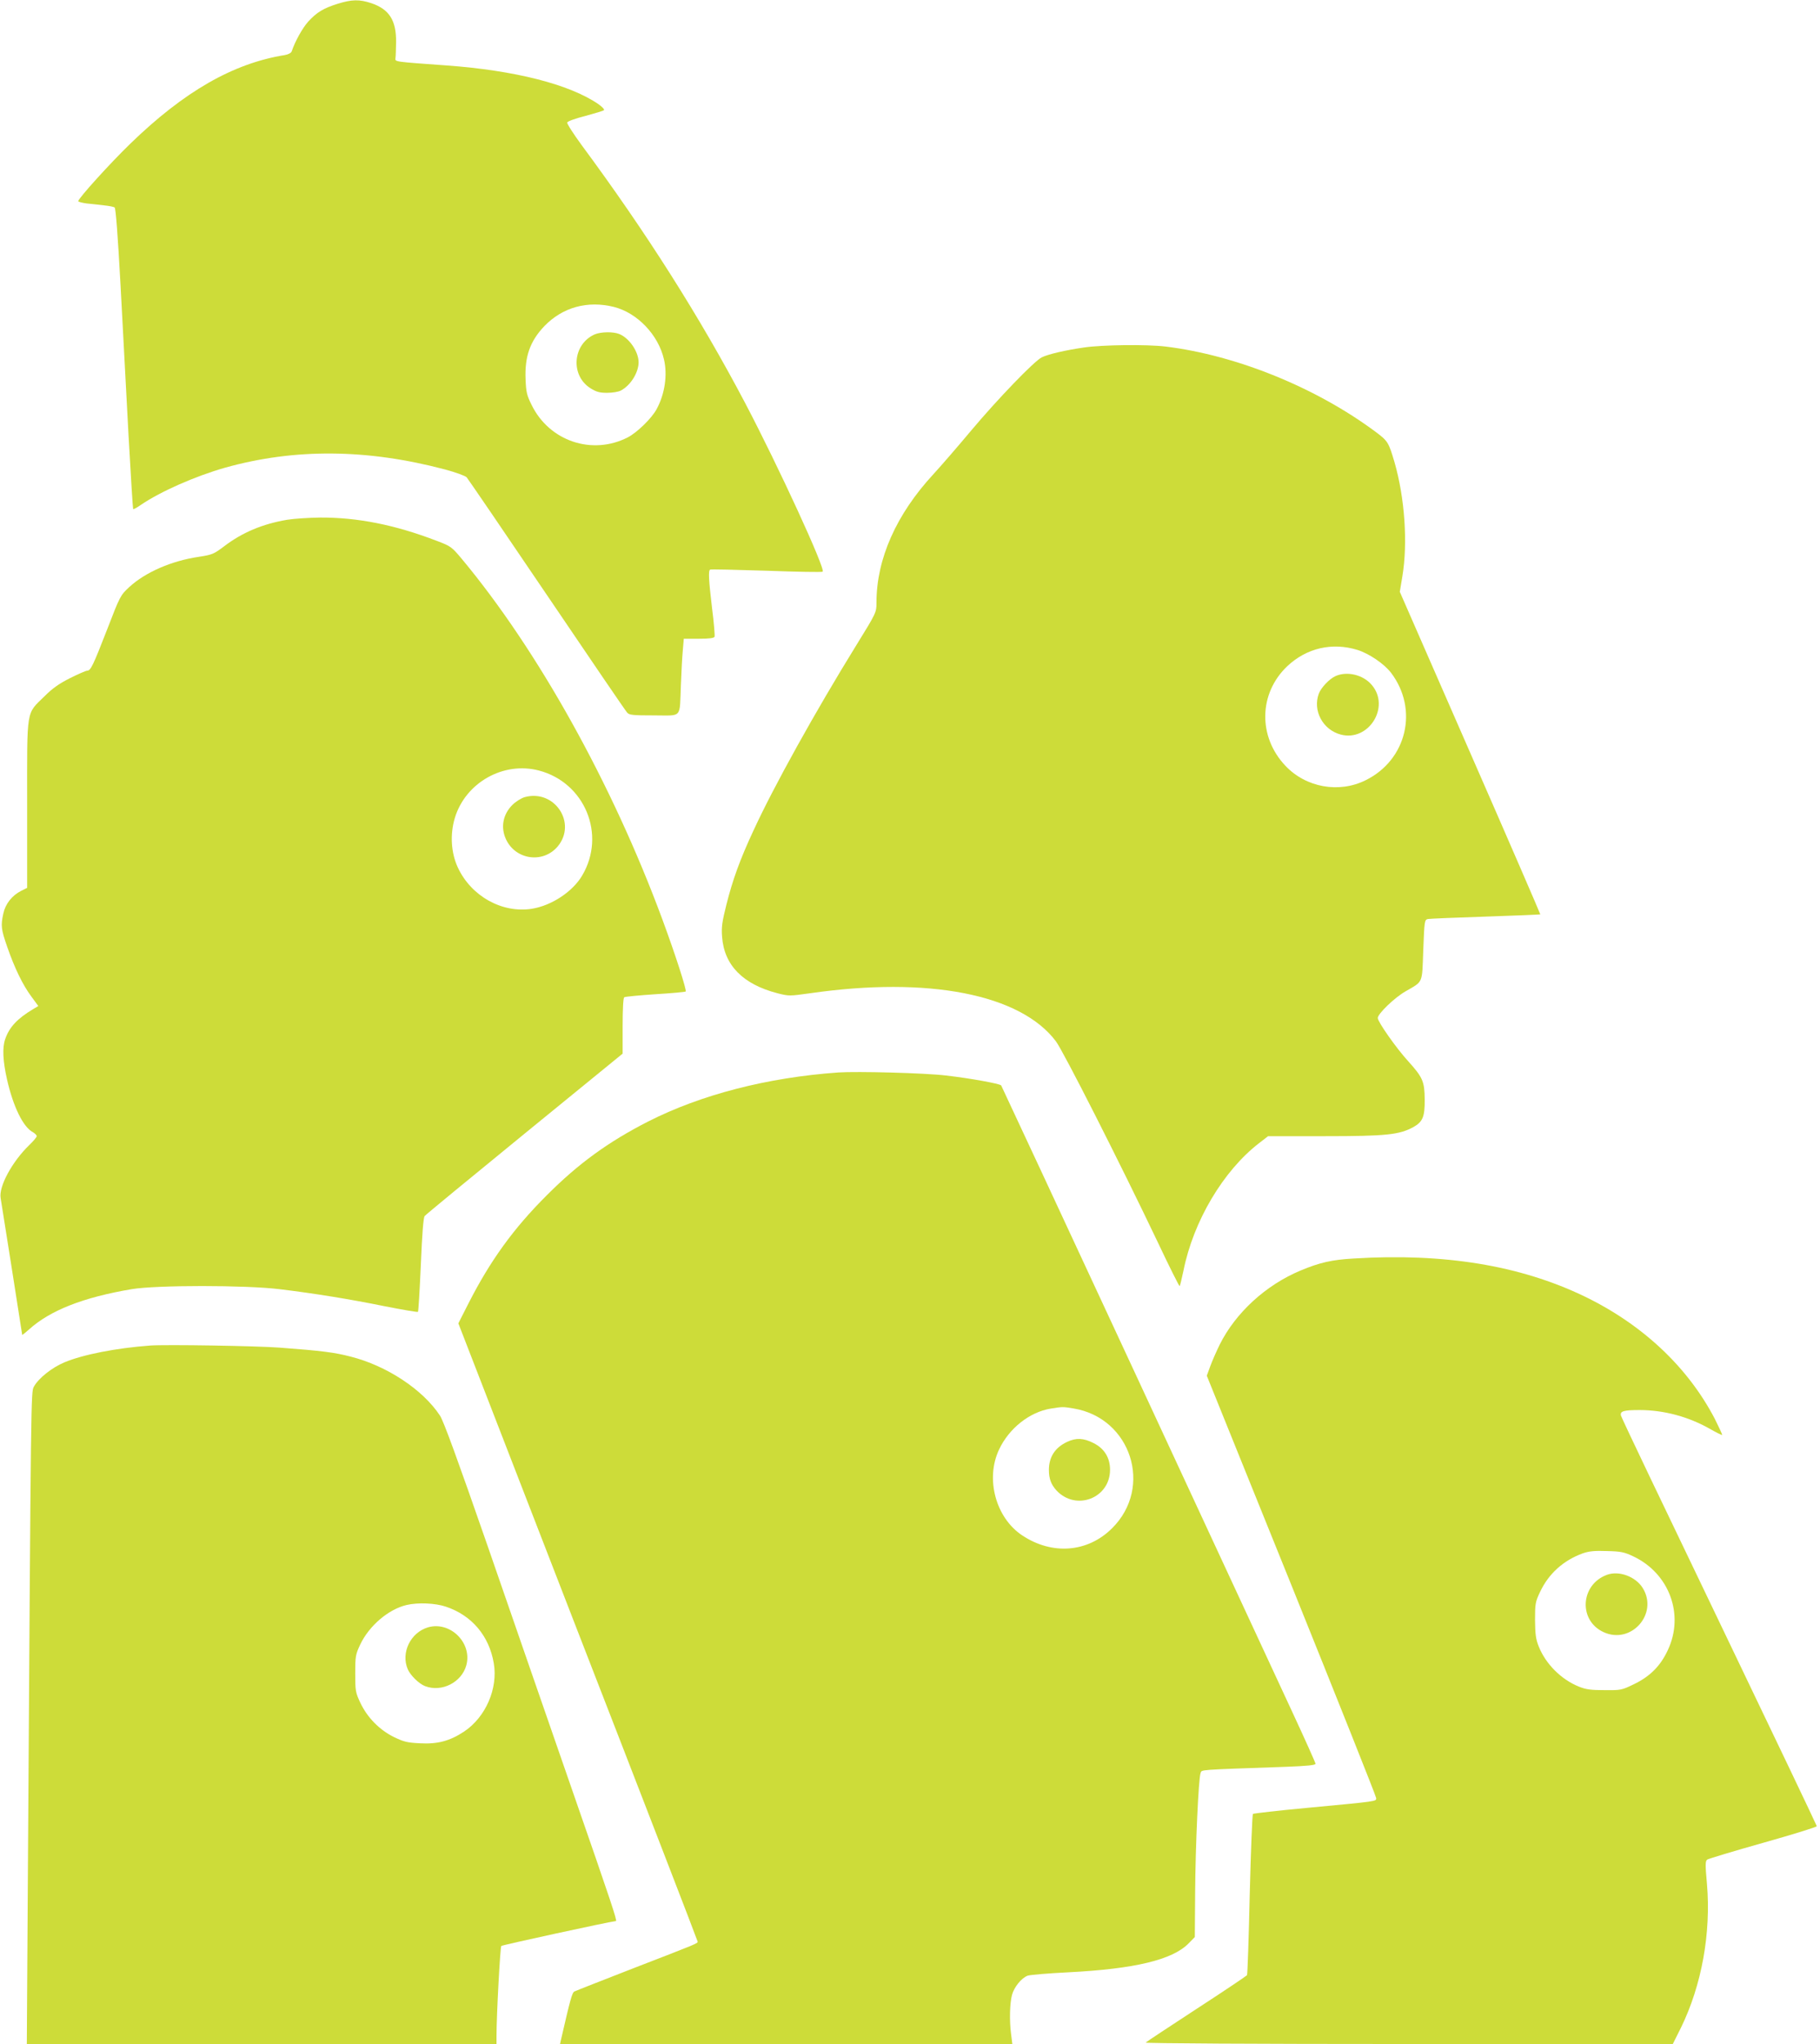
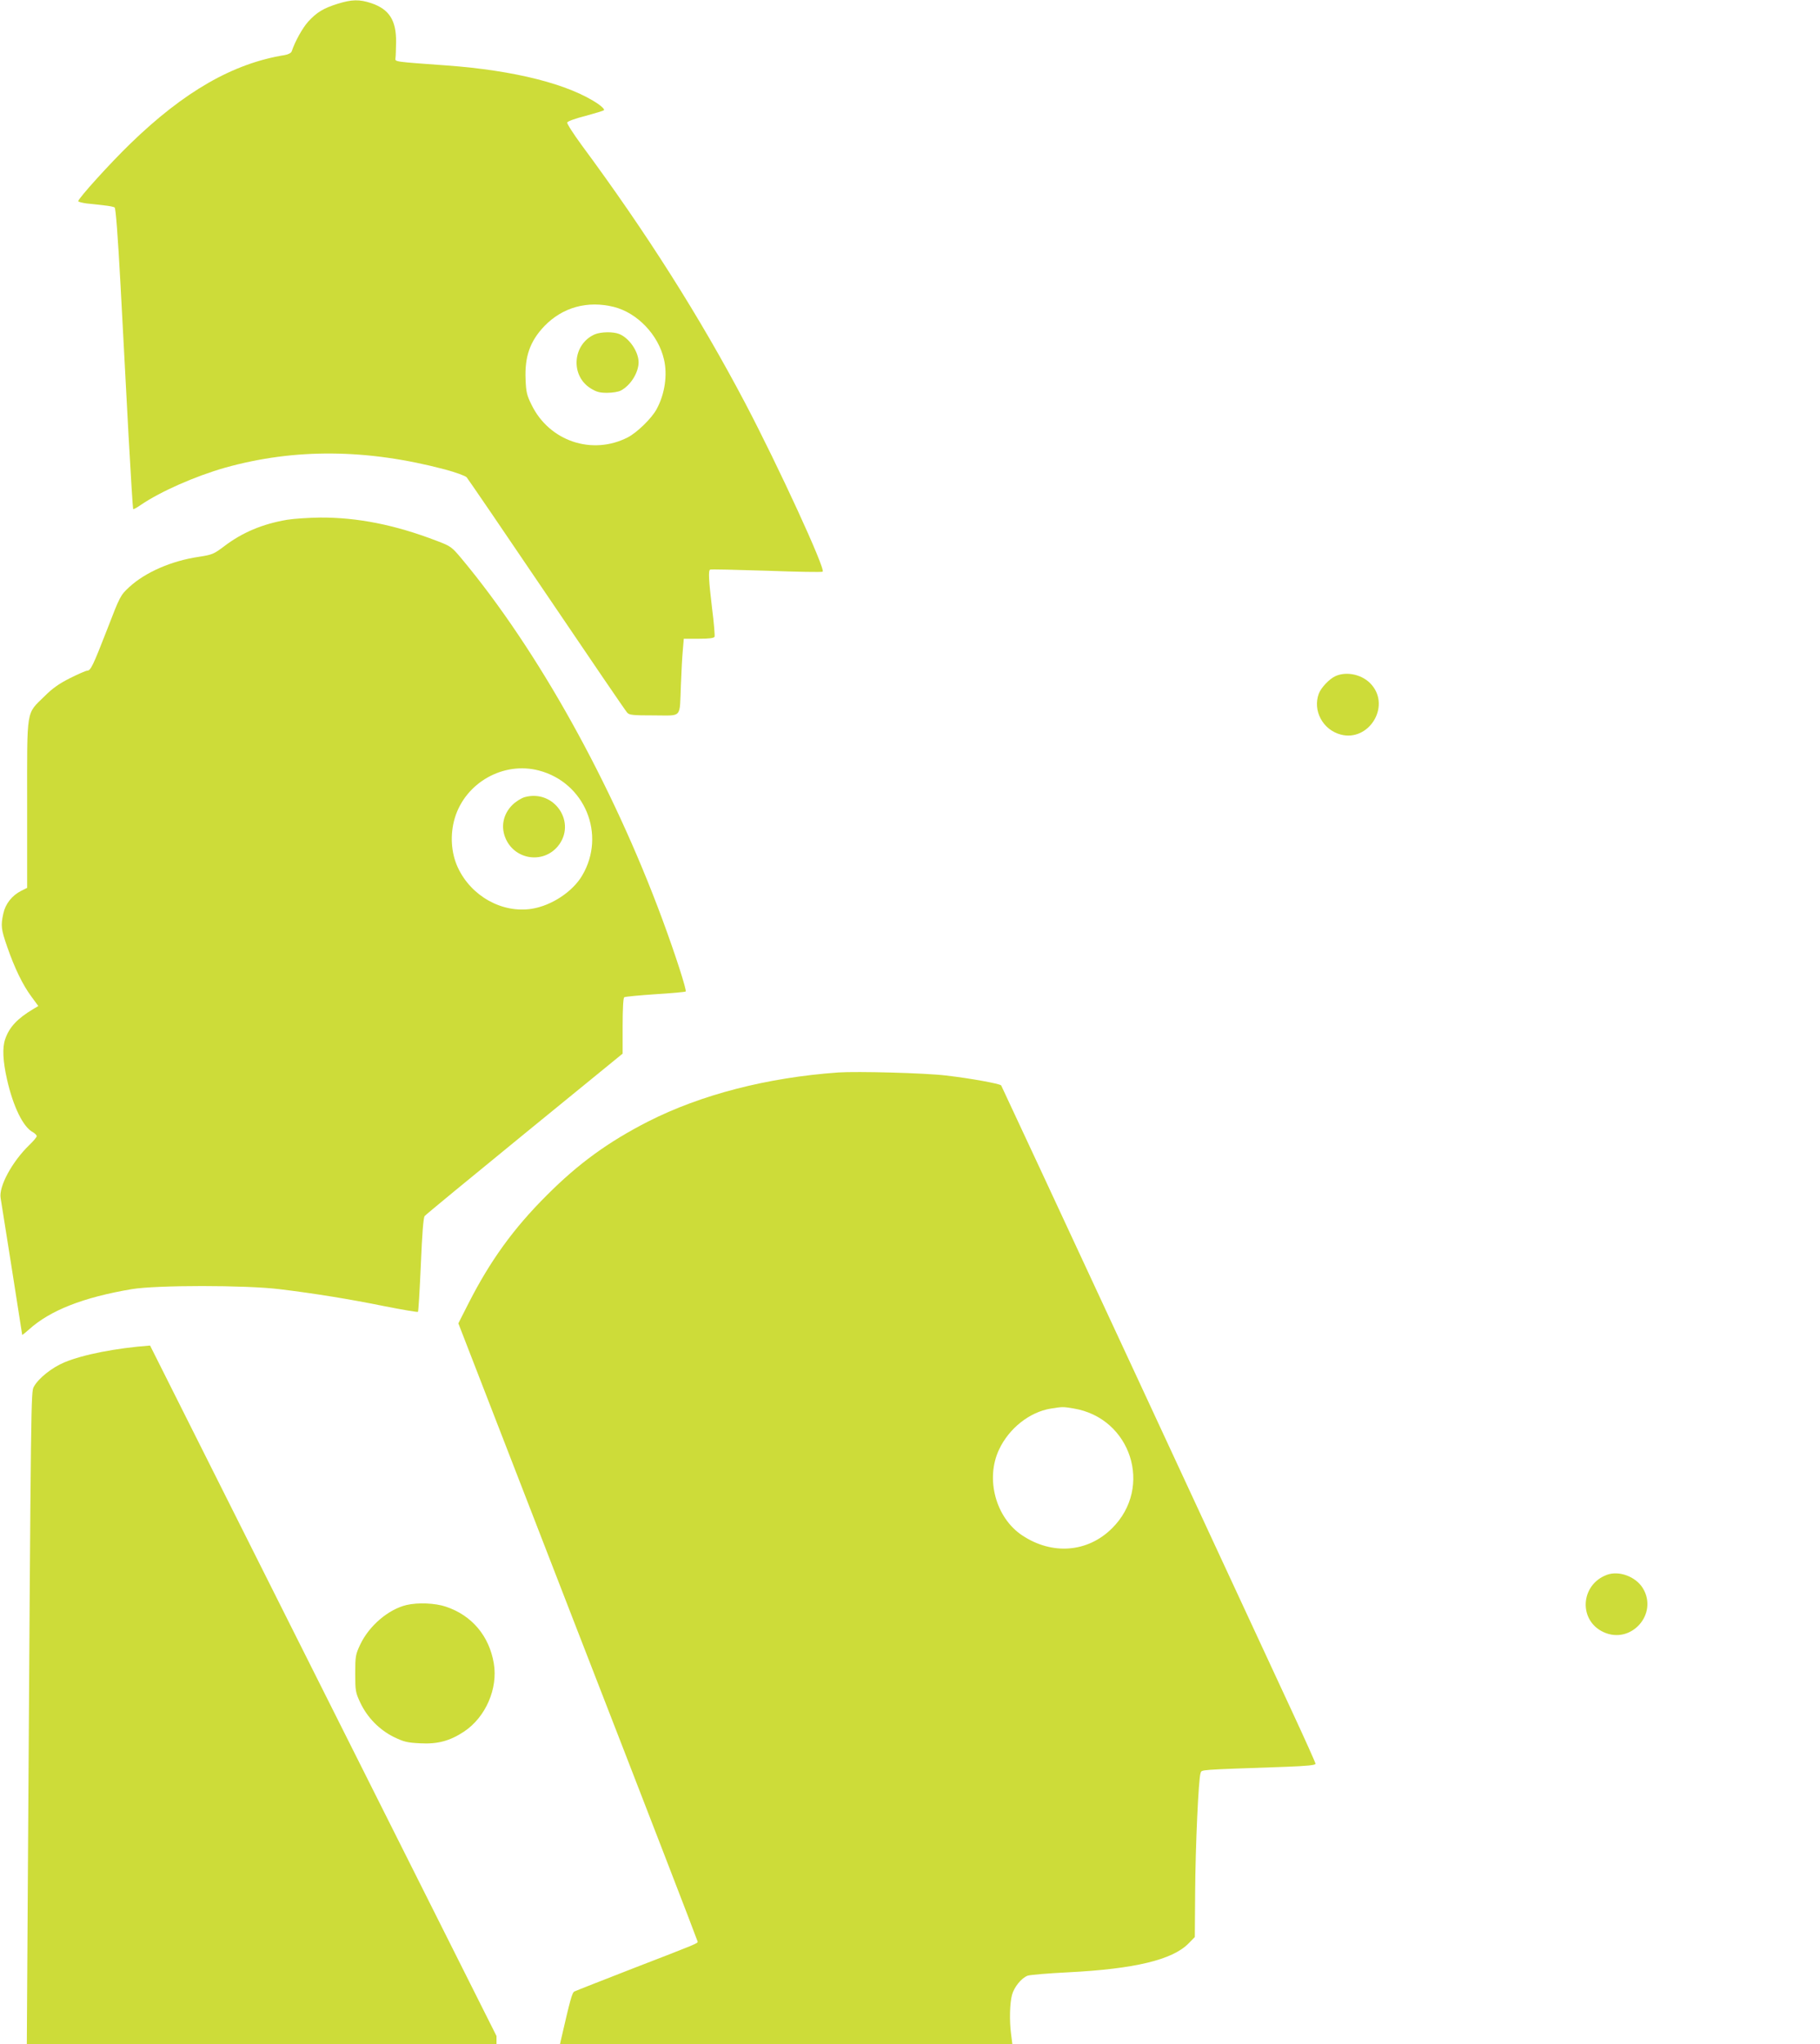
<svg xmlns="http://www.w3.org/2000/svg" version="1.0" width="1140pt" height="1280pt" viewBox="0 0 1140 1280" preserveAspectRatio="xMidYMid meet">
  <g transform="translate(0,1280) scale(0.1,-0.1)" fill="#cddc39" stroke="none">
    <path d="M2114 12776 c-89 -28 -130 -53 -184 -112 -35 -39 -82 -123 -103 -186 -4 -10 -21 -19 -44 -23 -323 -52 -630 -228 -967 -555 -129 -125 -326 -343 -326 -360 0 -4 24 -10 52 -14 29 -3 78 -8 109 -12 31 -3 61 -9 67 -13 7 -4 20 -174 37 -486 14 -264 37 -687 50 -939 14 -253 27 -461 29 -464 3 -2 24 9 48 26 123 84 341 180 527 233 436 122 888 119 1379 -11 67 -18 127 -40 135 -49 8 -9 234 -340 502 -736 268 -396 494 -728 503 -737 13 -16 35 -18 168 -18 181 0 160 -23 169 190 3 80 8 178 12 218 l6 72 94 0 c68 0 95 4 99 13 2 7 -4 88 -16 179 -21 178 -24 234 -12 241 4 3 162 -1 352 -7 190 -7 348 -10 353 -6 19 16 -278 661 -485 1055 -285 541 -619 1068 -1026 1618 -51 70 -92 133 -89 140 3 8 54 26 114 41 59 16 112 32 116 36 5 4 -11 21 -35 38 -181 124 -523 211 -949 242 -334 24 -324 23 -322 45 2 11 3 57 4 102 1 136 -43 205 -155 243 -75 25 -122 24 -212 -4z m1731 -1898 c147 -37 279 -175 314 -329 23 -98 5 -217 -46 -311 -31 -58 -123 -147 -181 -177 -223 -114 -491 -24 -602 203 -30 60 -35 81 -38 161 -6 142 28 239 118 333 114 118 270 161 435 120z" />
    <path d="M3725 10706 c-138 -61 -154 -256 -27 -337 37 -23 57 -29 104 -29 33 0 71 6 86 14 62 32 112 113 112 178 -1 68 -60 153 -123 177 -38 15 -115 13 -152 -3z" />
-     <path d="M6790 10624 c-117 -17 -225 -42 -265 -62 -48 -24 -277 -262 -440 -456 -83 -99 -190 -223 -238 -275 -233 -252 -357 -531 -357 -804 0 -62 0 -63 -126 -267 -257 -416 -518 -886 -644 -1160 -85 -182 -131 -310 -170 -465 -27 -108 -32 -141 -27 -202 13 -178 131 -297 347 -353 71 -18 75 -18 204 0 742 107 1318 -6 1540 -301 47 -63 402 -763 637 -1256 73 -155 136 -280 138 -277 3 3 13 46 24 97 62 310 249 625 473 798 l57 44 356 0 c386 0 466 9 554 57 59 33 72 65 71 173 -1 113 -12 138 -104 240 -74 81 -190 246 -190 270 0 26 104 127 174 167 112 65 103 44 111 258 7 184 8 190 29 195 11 2 174 9 361 15 187 6 341 13 343 14 1 2 -196 457 -439 1012 l-441 1008 16 96 c35 209 15 493 -49 715 -37 125 -41 133 -119 191 -372 277 -872 480 -1316 534 -116 14 -395 11 -510 -6z m1713 -1894 c73 -23 167 -87 210 -143 174 -229 99 -546 -159 -673 -167 -83 -374 -46 -503 91 -172 182 -167 453 12 623 121 114 281 151 440 102z" />
    <path d="M8365 8566 c-38 -17 -90 -72 -104 -109 -40 -106 24 -227 137 -257 174 -46 312 172 195 310 -53 64 -155 89 -228 56z" />
    <path d="M1798 9545 c-153 -26 -280 -79 -394 -166 -65 -49 -75 -53 -159 -66 -171 -25 -335 -97 -435 -189 -56 -52 -58 -56 -139 -266 -88 -226 -103 -258 -125 -258 -8 0 -56 -21 -106 -46 -68 -34 -111 -64 -160 -113 -118 -116 -110 -67 -110 -675 l0 -526 -38 -19 c-57 -29 -98 -81 -111 -141 -17 -77 -14 -99 24 -209 47 -135 97 -238 151 -311 l44 -60 -32 -19 c-99 -59 -151 -114 -176 -190 -18 -52 -14 -136 12 -251 39 -171 101 -298 162 -330 13 -8 24 -18 24 -25 0 -6 -21 -31 -46 -55 -108 -104 -193 -261 -180 -333 4 -23 132 -832 135 -856 1 -2 19 13 42 33 132 120 341 202 644 253 155 26 712 26 925 0 222 -27 438 -62 660 -107 112 -22 205 -38 208 -35 3 3 11 136 18 295 8 194 16 295 24 305 6 8 288 240 626 516 l614 501 0 173 c0 109 4 176 10 180 6 4 94 12 195 19 101 6 186 14 190 17 7 8 -63 227 -147 454 -314 848 -779 1684 -1257 2257 -62 74 -68 78 -155 111 -263 101 -497 147 -731 146 -71 -1 -165 -7 -207 -14z m1577 -1570 c288 -75 423 -401 272 -657 -59 -101 -191 -189 -316 -209 -185 -29 -379 78 -463 258 -43 92 -50 208 -19 311 67 221 304 355 526 297z" />
    <path d="M3286 7808 c-21 -6 -56 -28 -77 -49 -59 -59 -74 -140 -40 -214 60 -130 232 -154 324 -46 123 147 -20 361 -207 309z" />
    <path d="M5250 6084 c-446 -32 -859 -139 -1190 -307 -249 -127 -438 -264 -635 -462 -209 -208 -355 -411 -490 -676 l-64 -126 749 -1932 c413 -1062 750 -1935 750 -1940 0 -11 -5 -13 -401 -166 -195 -76 -361 -141 -371 -146 -15 -8 -26 -50 -85 -306 l-5 -23 1416 0 1417 0 -8 63 c-11 84 -8 193 6 245 14 50 59 105 98 120 16 5 130 15 254 21 416 21 653 78 754 181 l39 40 2 278 c2 293 21 713 34 748 9 23 -29 20 538 40 129 5 182 10 182 19 0 6 -65 151 -144 321 -79 170 -520 1121 -981 2114 -461 993 -841 1808 -844 1813 -11 11 -190 44 -346 62 -134 16 -555 27 -675 19z m1474 -2104 c360 -59 501 -493 242 -750 -152 -152 -375 -170 -563 -45 -166 110 -232 354 -145 538 62 132 190 234 323 256 75 12 77 12 143 1z" />
-     <path d="M6685 3771 c-76 -35 -115 -95 -115 -176 0 -55 14 -92 48 -129 122 -130 335 -48 335 130 0 76 -36 134 -105 168 -61 31 -108 33 -163 7z" />
-     <path d="M8479 4919 c-137 -8 -212 -25 -332 -75 -218 -91 -407 -264 -507 -464 -20 -41 -47 -102 -59 -135 l-22 -60 531 -1314 c291 -722 530 -1321 530 -1331 0 -21 16 -19 -430 -61 -184 -17 -338 -35 -342 -38 -4 -4 -13 -230 -20 -504 -6 -273 -14 -501 -17 -506 -4 -5 -145 -100 -316 -211 -170 -111 -314 -206 -319 -211 -6 -5 687 -9 1646 -9 l1656 0 51 102 c130 266 189 592 163 900 -11 122 -11 144 2 153 7 5 165 53 350 105 185 52 336 99 336 104 0 4 -275 580 -611 1280 -336 699 -614 1280 -616 1292 -6 27 17 34 117 34 151 0 304 -41 437 -116 42 -24 78 -42 80 -40 2 2 -19 47 -46 101 -170 326 -455 593 -821 769 -401 192 -875 270 -1441 235z m1751 -1865 c227 -107 322 -367 216 -589 -46 -99 -113 -165 -214 -213 -74 -36 -81 -37 -182 -36 -84 0 -116 4 -160 22 -110 44 -208 141 -252 252 -18 45 -22 75 -23 165 0 103 2 114 32 177 54 114 146 197 268 241 38 13 73 17 150 14 87 -2 108 -6 165 -33z" />
    <path d="M10065 2938 c-167 -62 -179 -287 -20 -359 172 -79 344 115 245 276 -45 73 -150 111 -225 83z" />
-     <path d="M940 4374 c-213 -16 -418 -56 -536 -105 -79 -33 -163 -100 -192 -153 -18 -34 -18 -19 -37 -2988 l-7 -1128 1471 0 1471 0 0 50 c0 132 23 556 30 564 6 6 672 151 718 156 9 1 -28 113 -269 806 -148 428 -390 1123 -535 1544 -187 538 -275 780 -298 815 -107 163 -334 313 -561 370 -101 26 -178 36 -445 56 -148 11 -711 20 -810 13z m1852 -1635 c163 -54 272 -183 301 -355 27 -158 -51 -338 -187 -428 -88 -58 -165 -79 -274 -73 -81 4 -102 9 -166 40 -90 45 -165 121 -209 214 -30 64 -32 74 -32 183 0 109 2 119 32 183 56 117 176 219 289 246 72 17 180 12 246 -10z" />
-     <path d="M2680 2609 c-109 -33 -170 -159 -126 -262 17 -39 71 -92 109 -106 104 -40 229 24 258 131 38 141 -102 278 -241 237z" />
+     <path d="M940 4374 c-213 -16 -418 -56 -536 -105 -79 -33 -163 -100 -192 -153 -18 -34 -18 -19 -37 -2988 l-7 -1128 1471 0 1471 0 0 50 z m1852 -1635 c163 -54 272 -183 301 -355 27 -158 -51 -338 -187 -428 -88 -58 -165 -79 -274 -73 -81 4 -102 9 -166 40 -90 45 -165 121 -209 214 -30 64 -32 74 -32 183 0 109 2 119 32 183 56 117 176 219 289 246 72 17 180 12 246 -10z" />
  </g>
</svg>